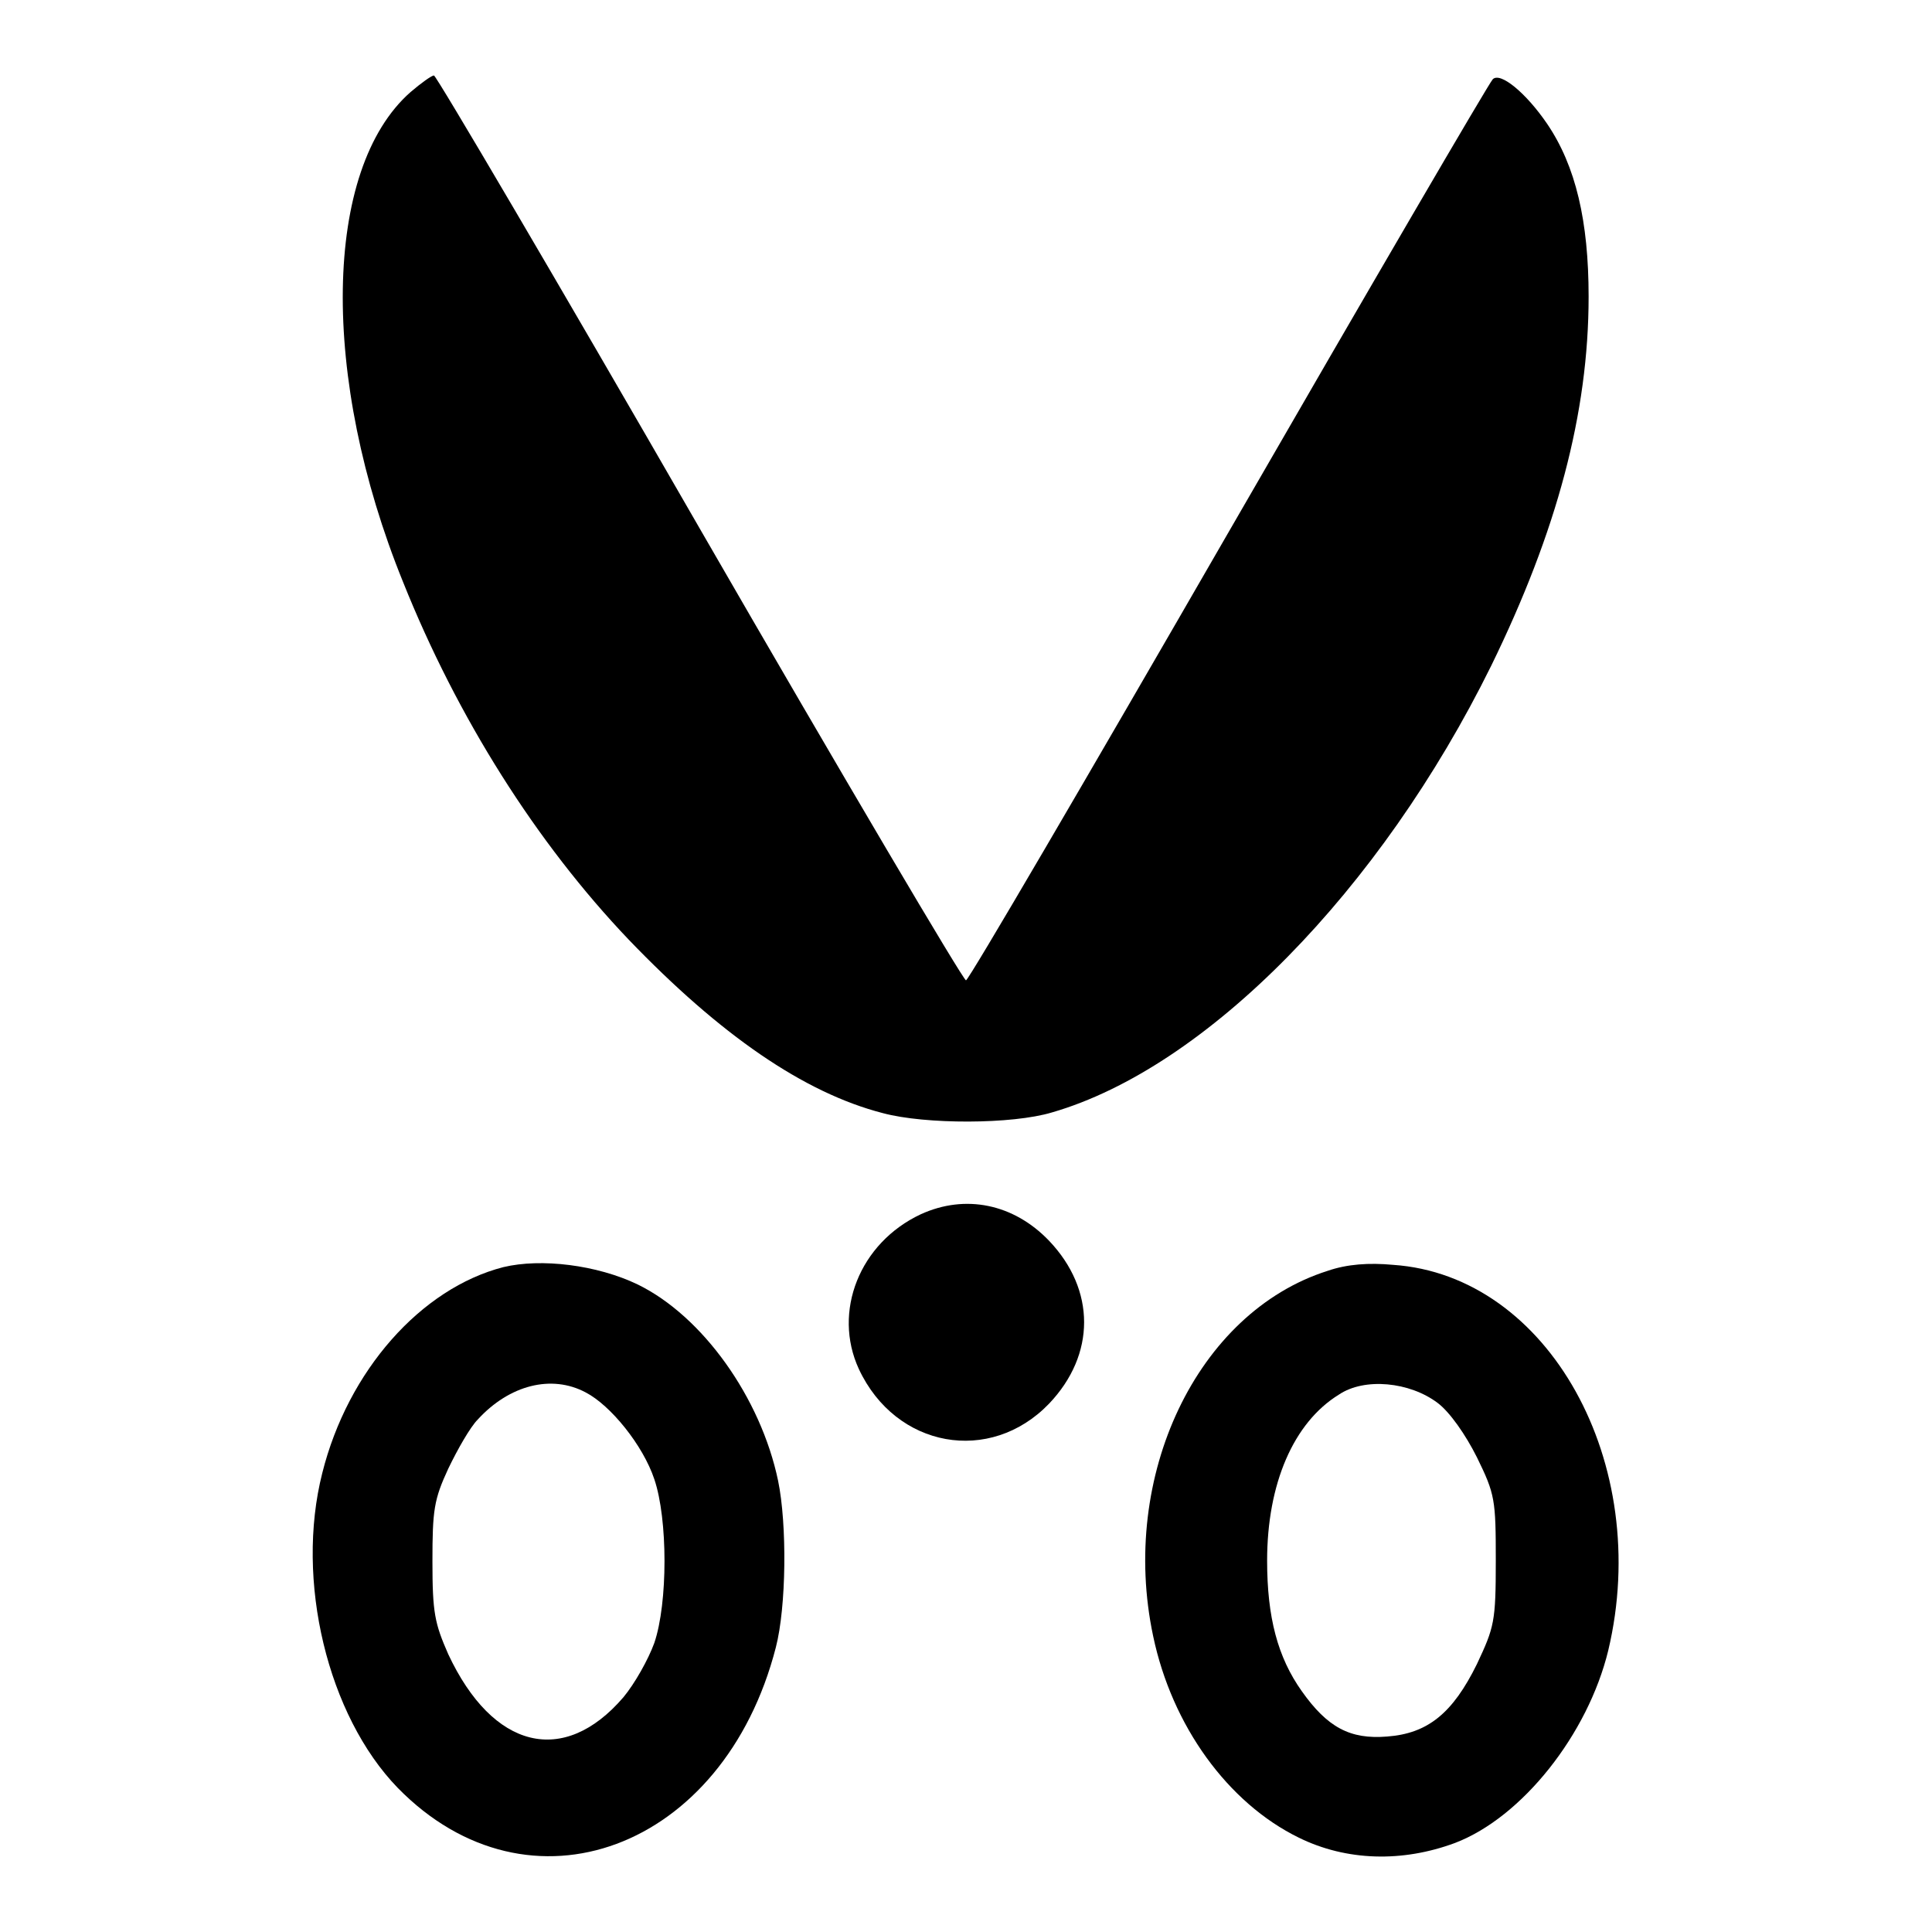
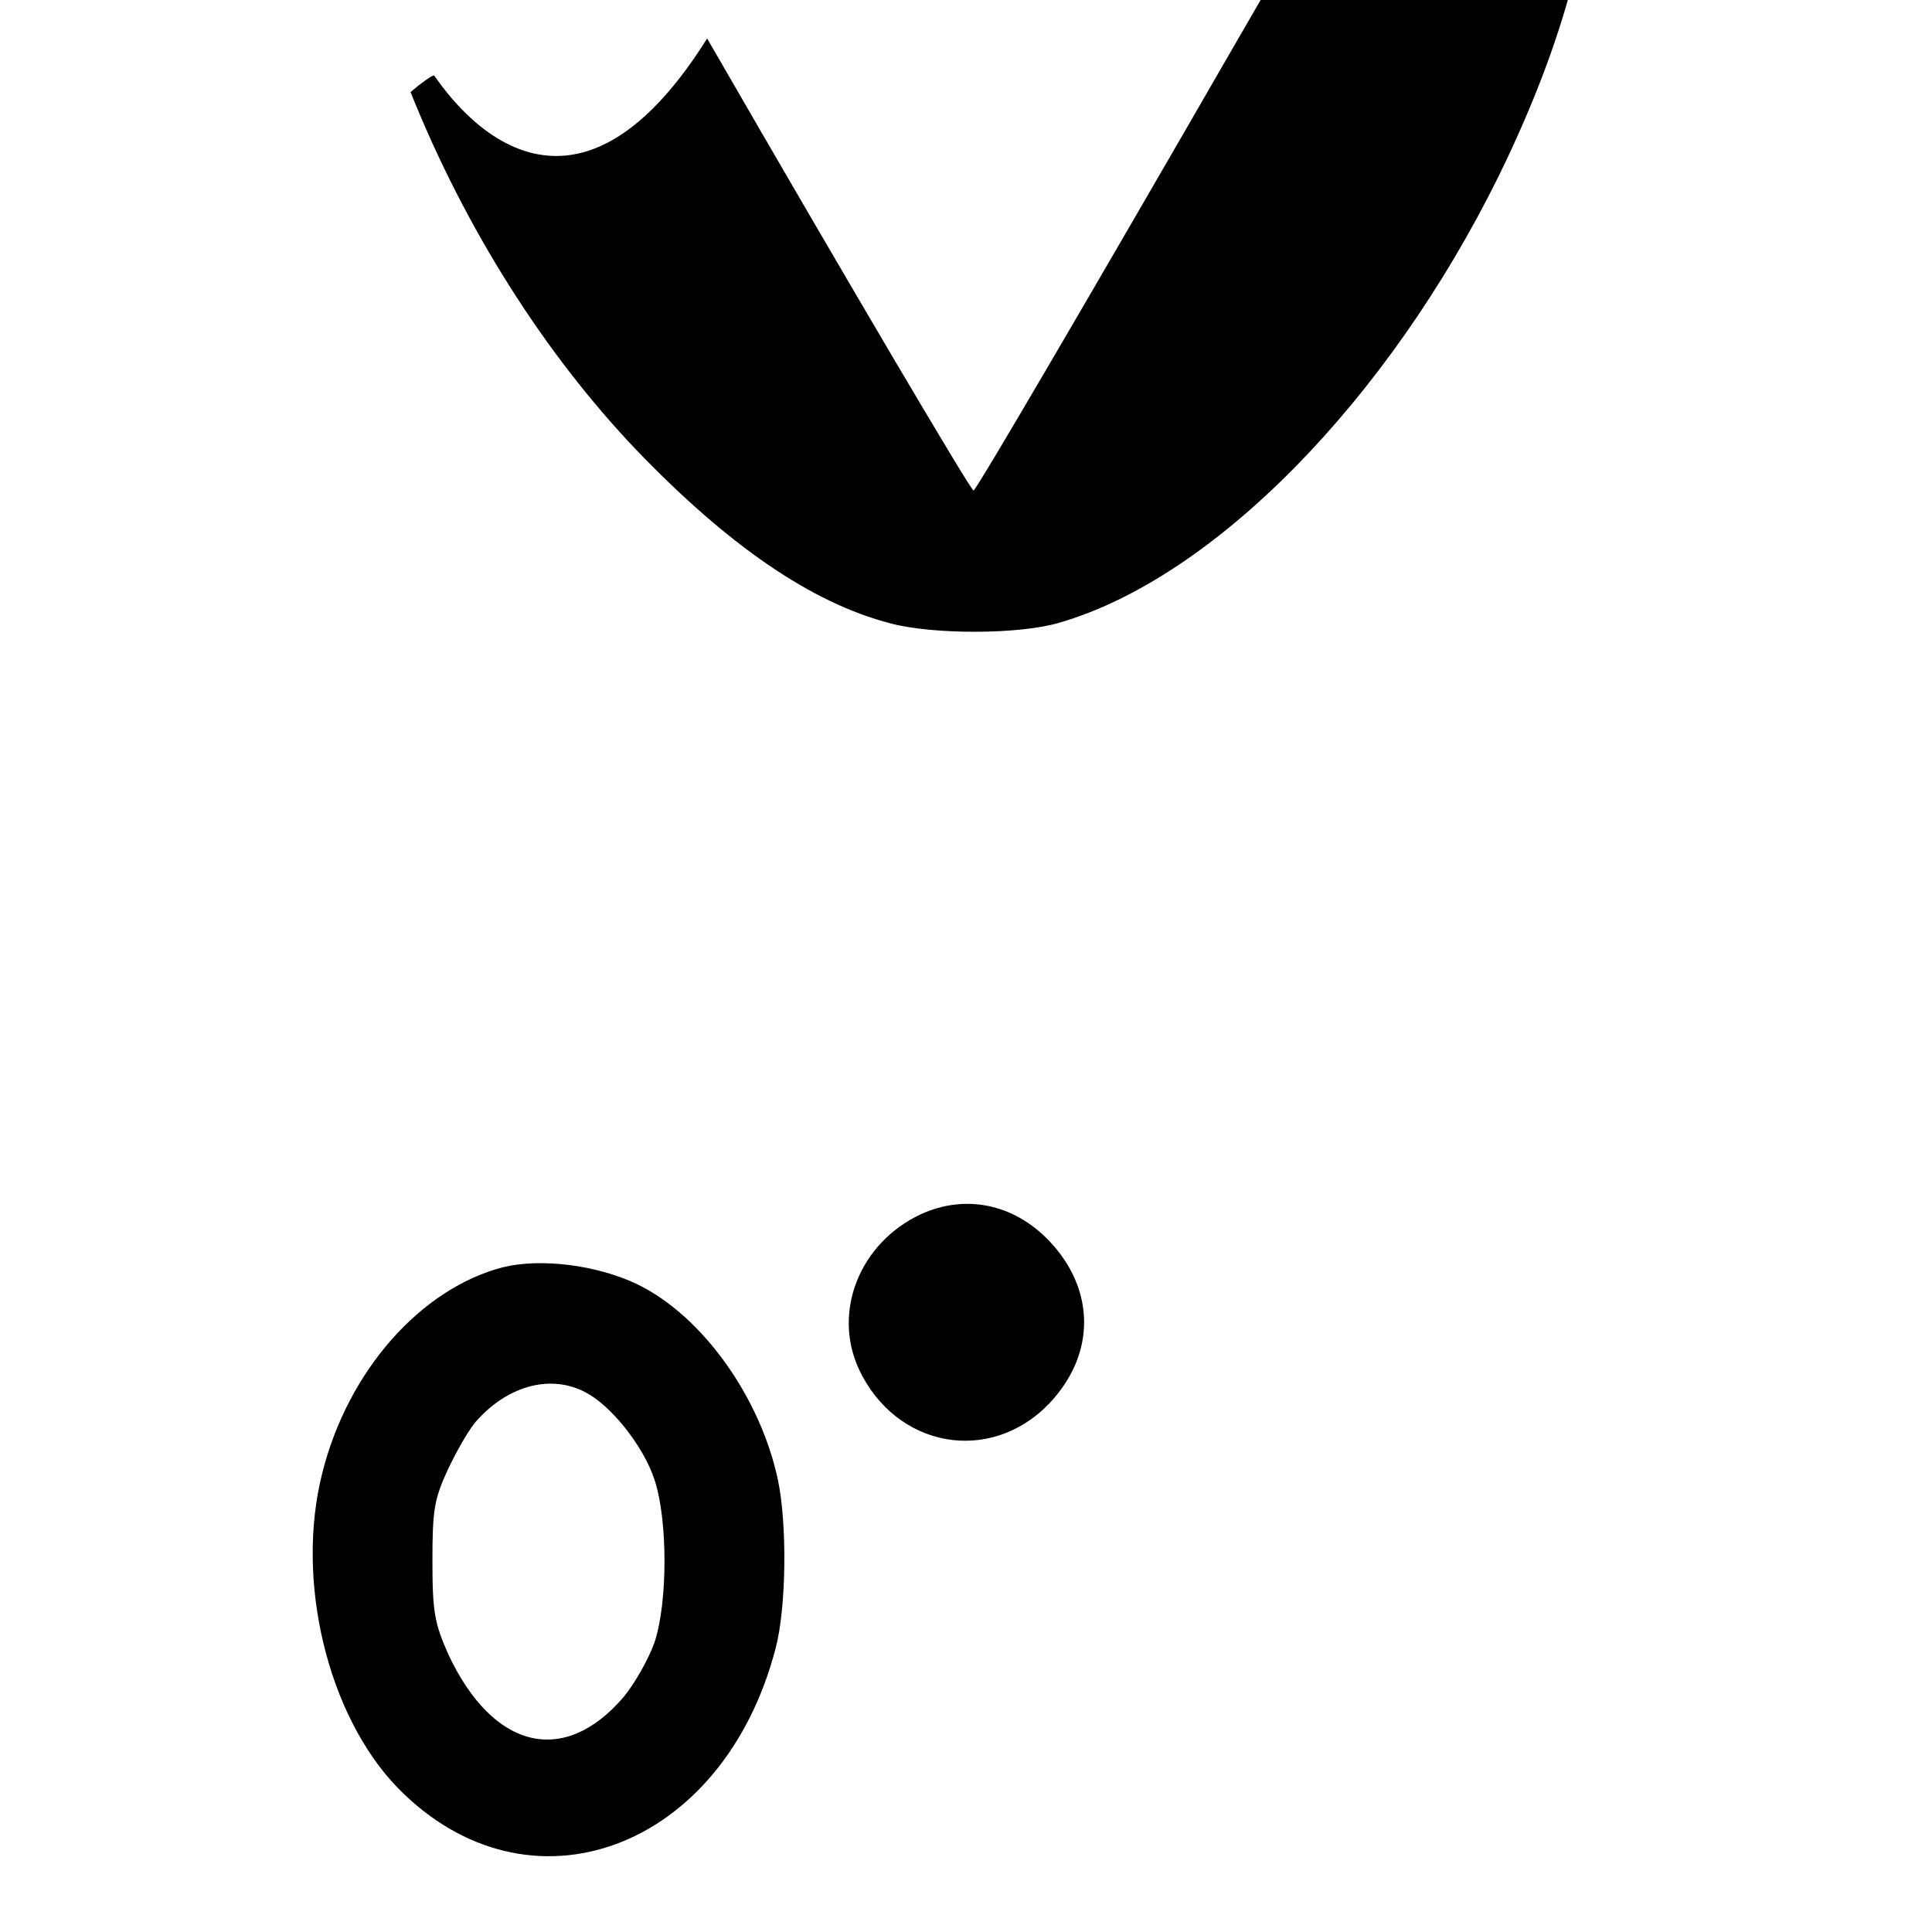
<svg xmlns="http://www.w3.org/2000/svg" version="1.1" x="0px" y="0px" viewBox="0 0 256 256" enable-background="new 0 0 256 256" xml:space="preserve">
  <g>
    <g>
      <g>
-         <path fill="#000000" d="M54.4,12.2c-11.6,10.2-12,37.8-1,64.9c7.2,18,17.7,34.6,29.9,47.4c12.1,12.6,23.2,20.3,33.7,23c5.6,1.5,17.1,1.5,22.4-0.1c20.4-5.9,43.5-29.4,58.2-59.2c8.7-17.8,12.9-33.5,12.9-48.9c0-10-1.7-17.3-5.5-22.9c-2.8-4.1-6.2-6.9-7.2-5.9c-0.5,0.5-16.2,27.4-35,60c-18.8,32.6-34.4,59.3-34.8,59.4c-0.3,0.1-16.2-26.8-35.3-59.9C73.7,37,57.8,10,57.5,10S55.8,11,54.4,12.2z" />
+         <path fill="#000000" d="M54.4,12.2c7.2,18,17.7,34.6,29.9,47.4c12.1,12.6,23.2,20.3,33.7,23c5.6,1.5,17.1,1.5,22.4-0.1c20.4-5.9,43.5-29.4,58.2-59.2c8.7-17.8,12.9-33.5,12.9-48.9c0-10-1.7-17.3-5.5-22.9c-2.8-4.1-6.2-6.9-7.2-5.9c-0.5,0.5-16.2,27.4-35,60c-18.8,32.6-34.4,59.3-34.8,59.4c-0.3,0.1-16.2-26.8-35.3-59.9C73.7,37,57.8,10,57.5,10S55.8,11,54.4,12.2z" />
        <path fill="#000000" d="M122,160.9c-8.1,3.8-11.7,12.9-8.2,20.5c4.9,10.5,17.4,12.7,25.2,4.6c6.2-6.5,6.2-15.1,0-21.6C134.3,159.5,127.9,158.2,122,160.9z" />
        <path fill="#000000" d="M66.7,167.9c-10.9,2.8-20.6,13.7-24,27.3c-3.6,14.2,0.7,32.1,10,41.7c17.4,17.8,43.2,8.2,50.1-18.6c1.4-5.4,1.5-16.3,0.3-22.1c-2.3-11-10-21.8-18.6-26C79.1,167.6,71.7,166.7,66.7,167.9z M77.6,184.5c3.3,1.7,7.6,7,9.1,11.5c1.8,5.3,1.8,16.4,0,21.7c-0.8,2.2-2.6,5.4-4.1,7.2c-7.9,9.2-17.3,6.9-23.2-5.7c-1.8-4.1-2.1-5.5-2.1-12.3s0.2-8.2,2.1-12.3c1.2-2.5,2.9-5.5,3.9-6.5C67.5,183.5,73.1,182.1,77.6,184.5z" />
-         <path fill="#000000" d="M175.9,168.4c-17.3,5.5-27.6,27.2-23.1,48.4c2.5,11.9,9.9,22.1,19.3,26.7c6.3,3.1,13.7,3.3,20.7,0.7c8.9-3.4,17.6-14.4,20.3-25.5c5.9-24.8-7.9-49.7-28.5-51.1C181.4,167.3,178.5,167.5,175.9,168.4z M190.5,185.9c1.6,1.2,3.7,4.2,5.2,7.2c2.4,4.9,2.5,5.6,2.5,13.7s-0.2,8.8-2.5,13.7c-3.2,6.5-6.5,9.2-11.9,9.6c-4.9,0.4-7.9-1.2-11.3-6c-3.2-4.5-4.6-9.8-4.6-17.3c0-10.2,3.5-18.3,9.5-22C180.8,182.5,186.8,183.1,190.5,185.9z" />
      </g>
    </g>
  </g>
</svg>